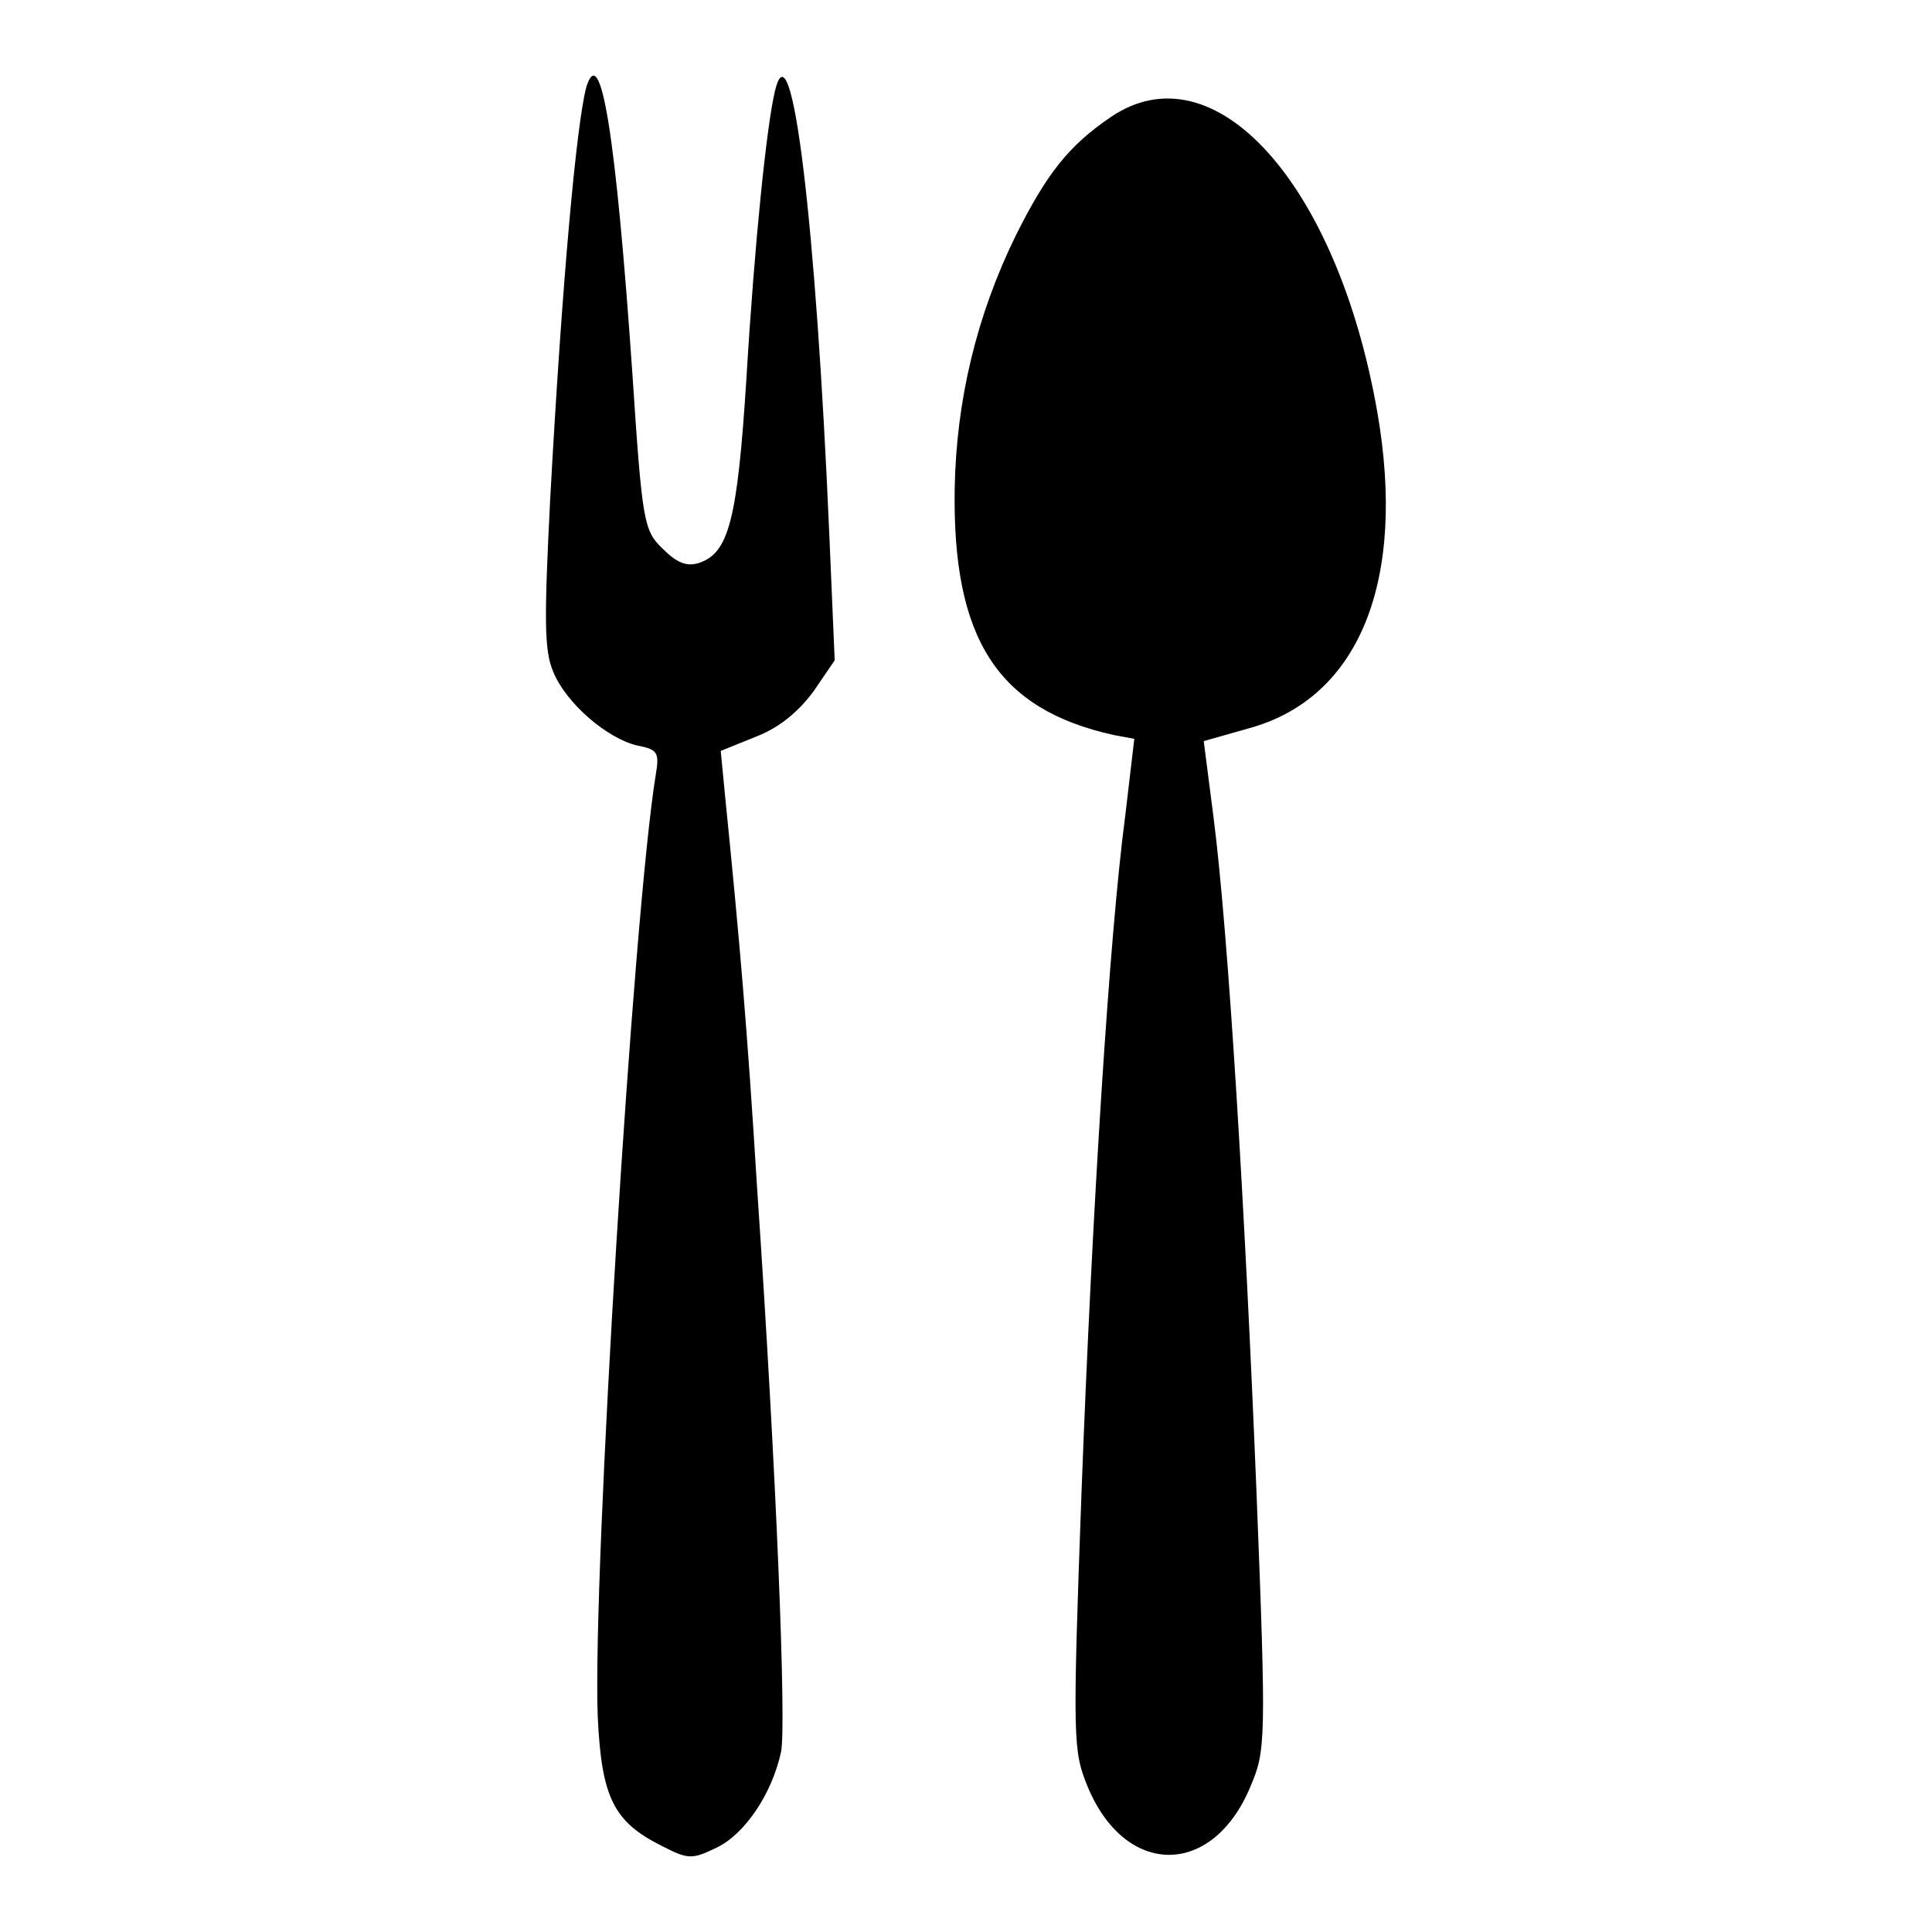
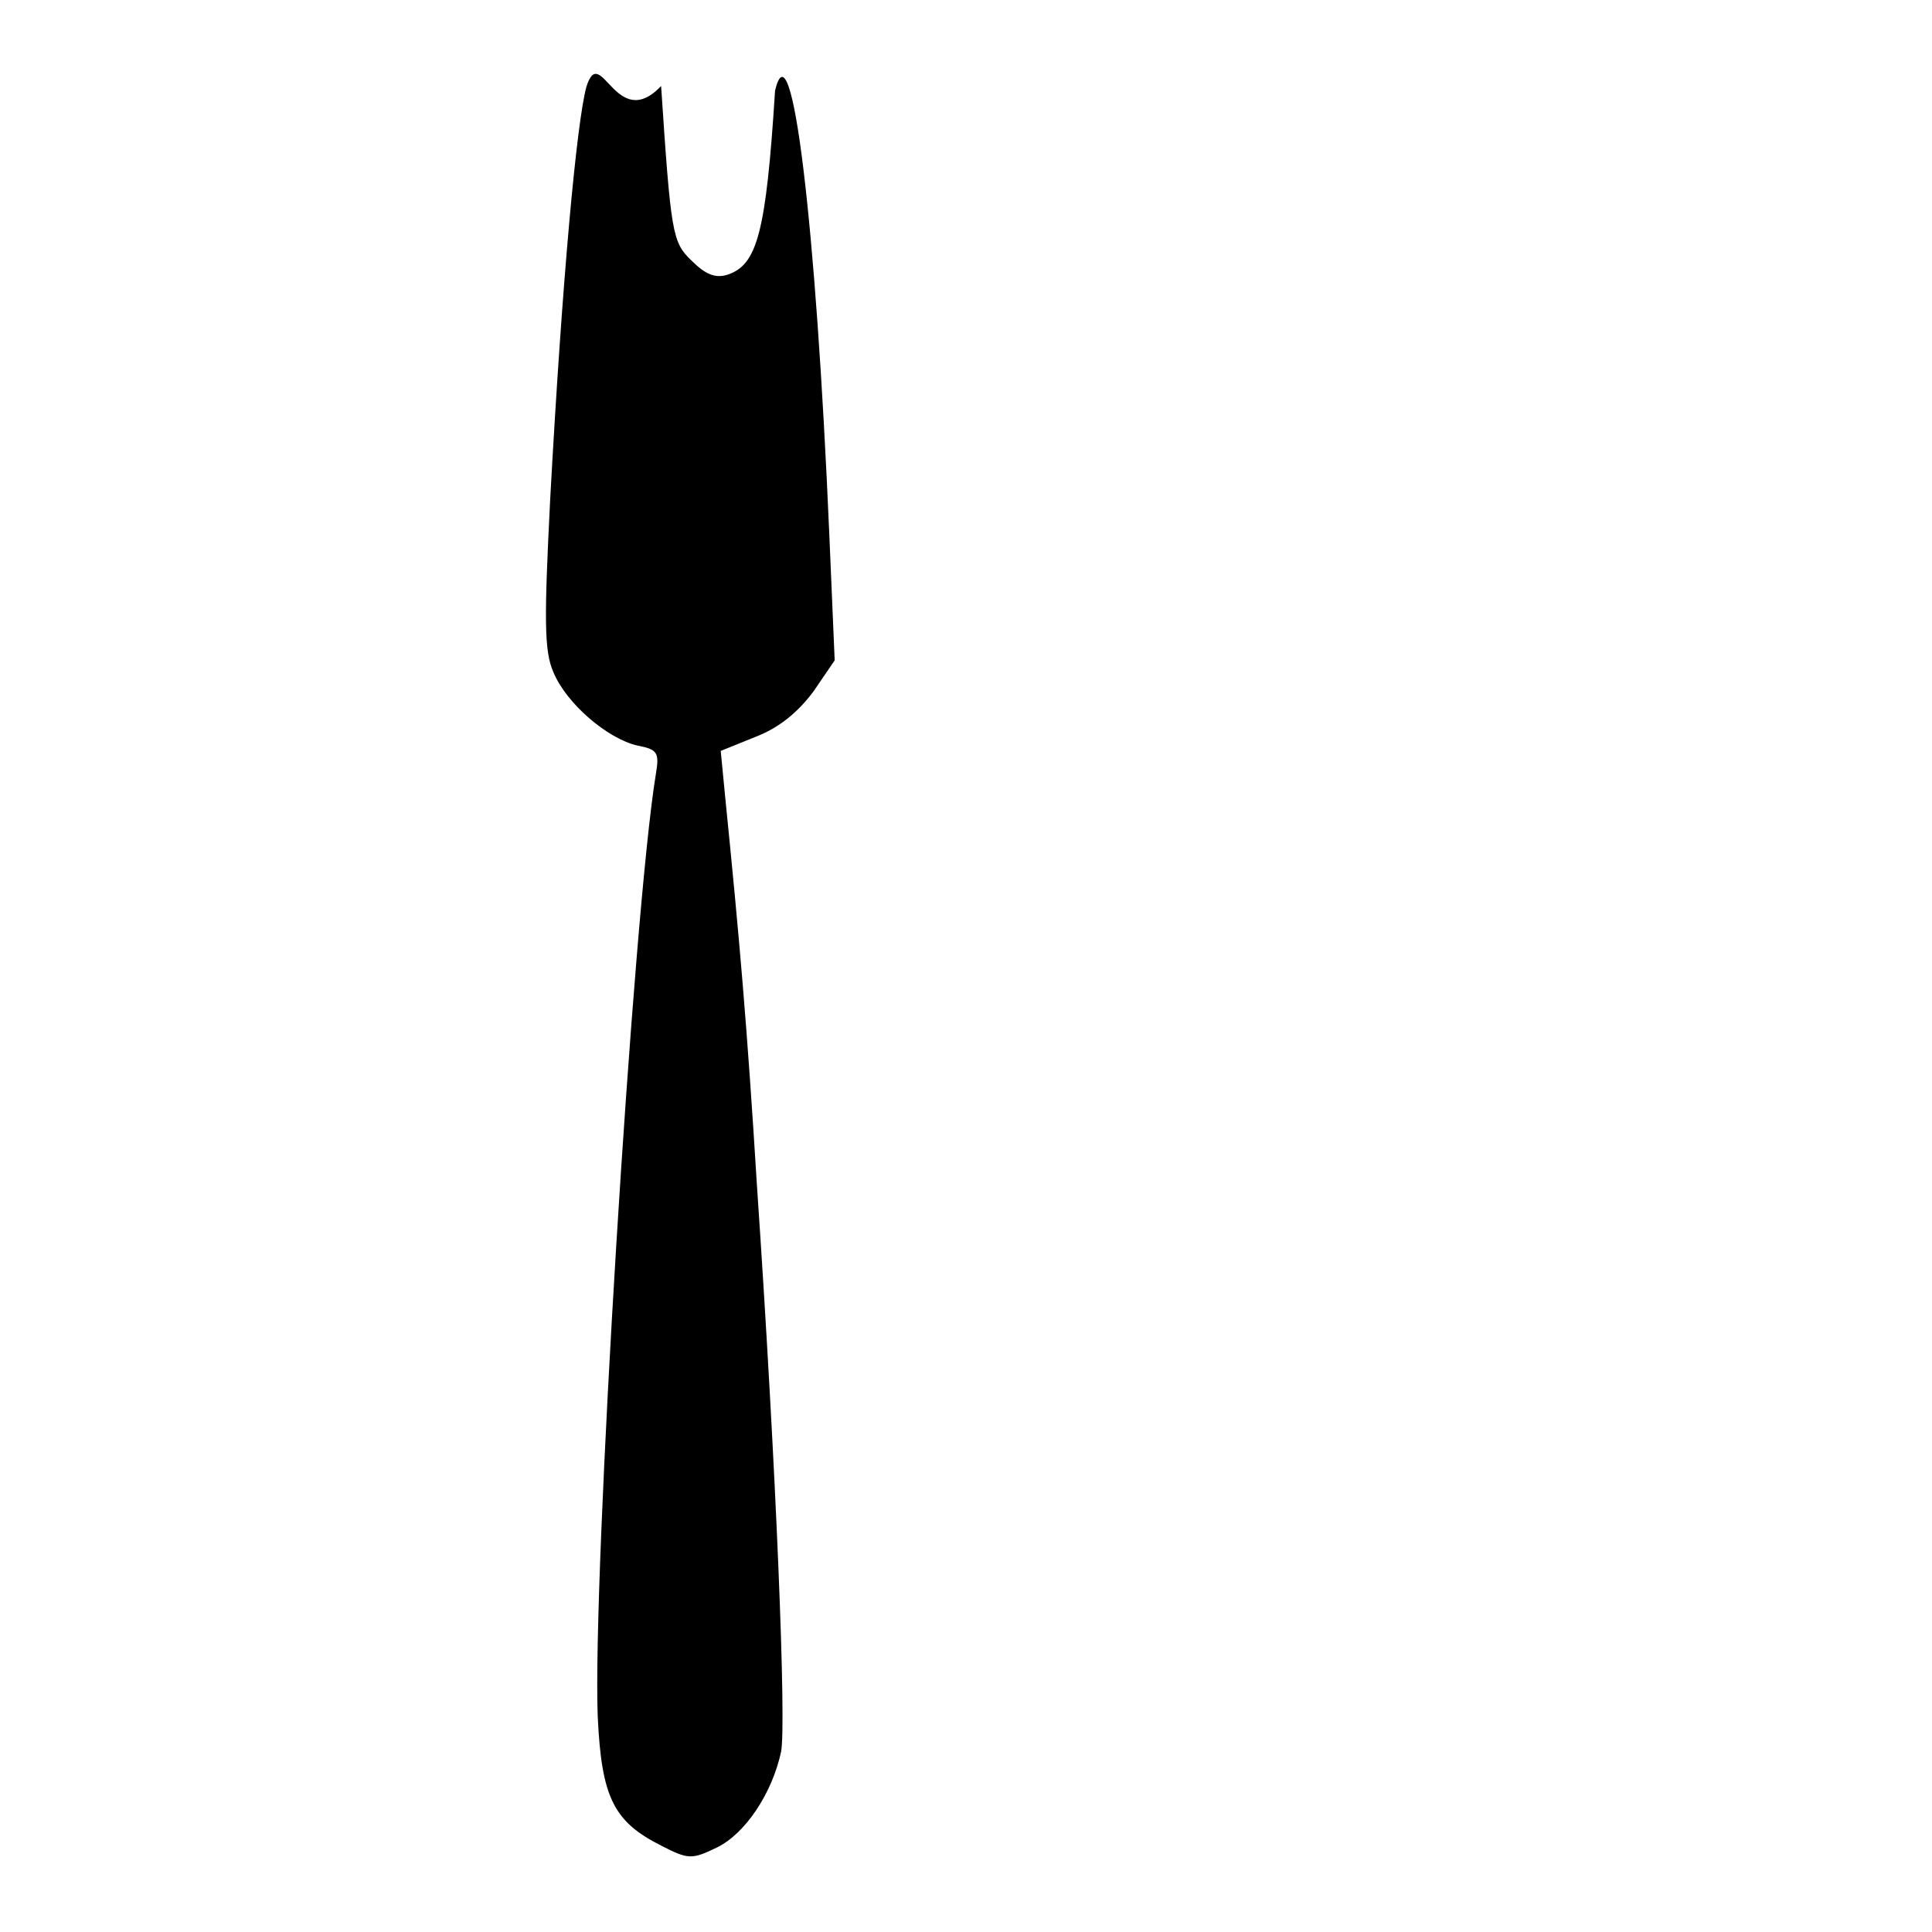
<svg xmlns="http://www.w3.org/2000/svg" version="1.1" x="0px" y="0px" viewBox="0 0 256 256" enable-background="new 0 0 256 256" xml:space="preserve">
  <g>
    <g>
      <g>
-         <path fill="#000000" d="M77.7,11.5c-1.3,4.8-3.2,25.4-4.8,54.7c-0.8,15.9-0.8,20,0.4,22.8c1.7,4.2,7.2,8.9,11.2,9.8c2.6,0.5,2.9,0.9,2.4,3.8c-3,18.3-8.4,106.3-7.7,124.8c0.5,10.8,2.1,14,8.5,17.2c3.5,1.8,4,1.8,7.3,0.2c3.7-1.8,7.3-7.1,8.5-12.7c0.7-3.6-0.6-36.8-3.2-75c-1.3-21.1-2.3-32.5-4.2-51.4l-0.6-6.2l4.7-1.9c3.1-1.2,5.6-3.3,7.6-6l2.8-4.1l-0.7-16.4c-1.8-42.1-5-68.2-7.2-59.1c-1.1,4.5-2.7,19.9-3.8,38.2c-1.2,19-2.4,23.1-6.3,24.4c-1.6,0.5-2.9,0-4.8-1.9c-2.5-2.4-2.7-3.5-4-23.1C81.6,17.7,79.6,5.5,77.7,11.5z" />
-         <path fill="#000000" d="M147.2,15.5c-5.6,3.8-8.5,7.5-12.6,15.7c-5.2,10.6-7.9,21.9-8.1,33.6c-0.3,19.9,5.7,29.2,21.1,32.6l2.7,0.5l-1.2,10.2c-2.1,15.8-4.4,52.5-5.8,89.8c-1.2,32.9-1.1,34.1,0.8,38.8c5,12.1,16.6,12.1,21.6,0c2-4.7,2.1-5.9,0.8-38.8c-1.5-37.1-3.7-74-5.7-89.6l-1.3-10.1l6-1.7c14.6-4,20.9-19.5,17-41.9C177.2,24.3,160.9,6.2,147.2,15.5z" />
+         <path fill="#000000" d="M77.7,11.5c-1.3,4.8-3.2,25.4-4.8,54.7c-0.8,15.9-0.8,20,0.4,22.8c1.7,4.2,7.2,8.9,11.2,9.8c2.6,0.5,2.9,0.9,2.4,3.8c-3,18.3-8.4,106.3-7.7,124.8c0.5,10.8,2.1,14,8.5,17.2c3.5,1.8,4,1.8,7.3,0.2c3.7-1.8,7.3-7.1,8.5-12.7c0.7-3.6-0.6-36.8-3.2-75c-1.3-21.1-2.3-32.5-4.2-51.4l-0.6-6.2l4.7-1.9c3.1-1.2,5.6-3.3,7.6-6l2.8-4.1l-0.7-16.4c-1.8-42.1-5-68.2-7.2-59.1c-1.2,19-2.4,23.1-6.3,24.4c-1.6,0.5-2.9,0-4.8-1.9c-2.5-2.4-2.7-3.5-4-23.1C81.6,17.7,79.6,5.5,77.7,11.5z" />
      </g>
    </g>
  </g>
</svg>